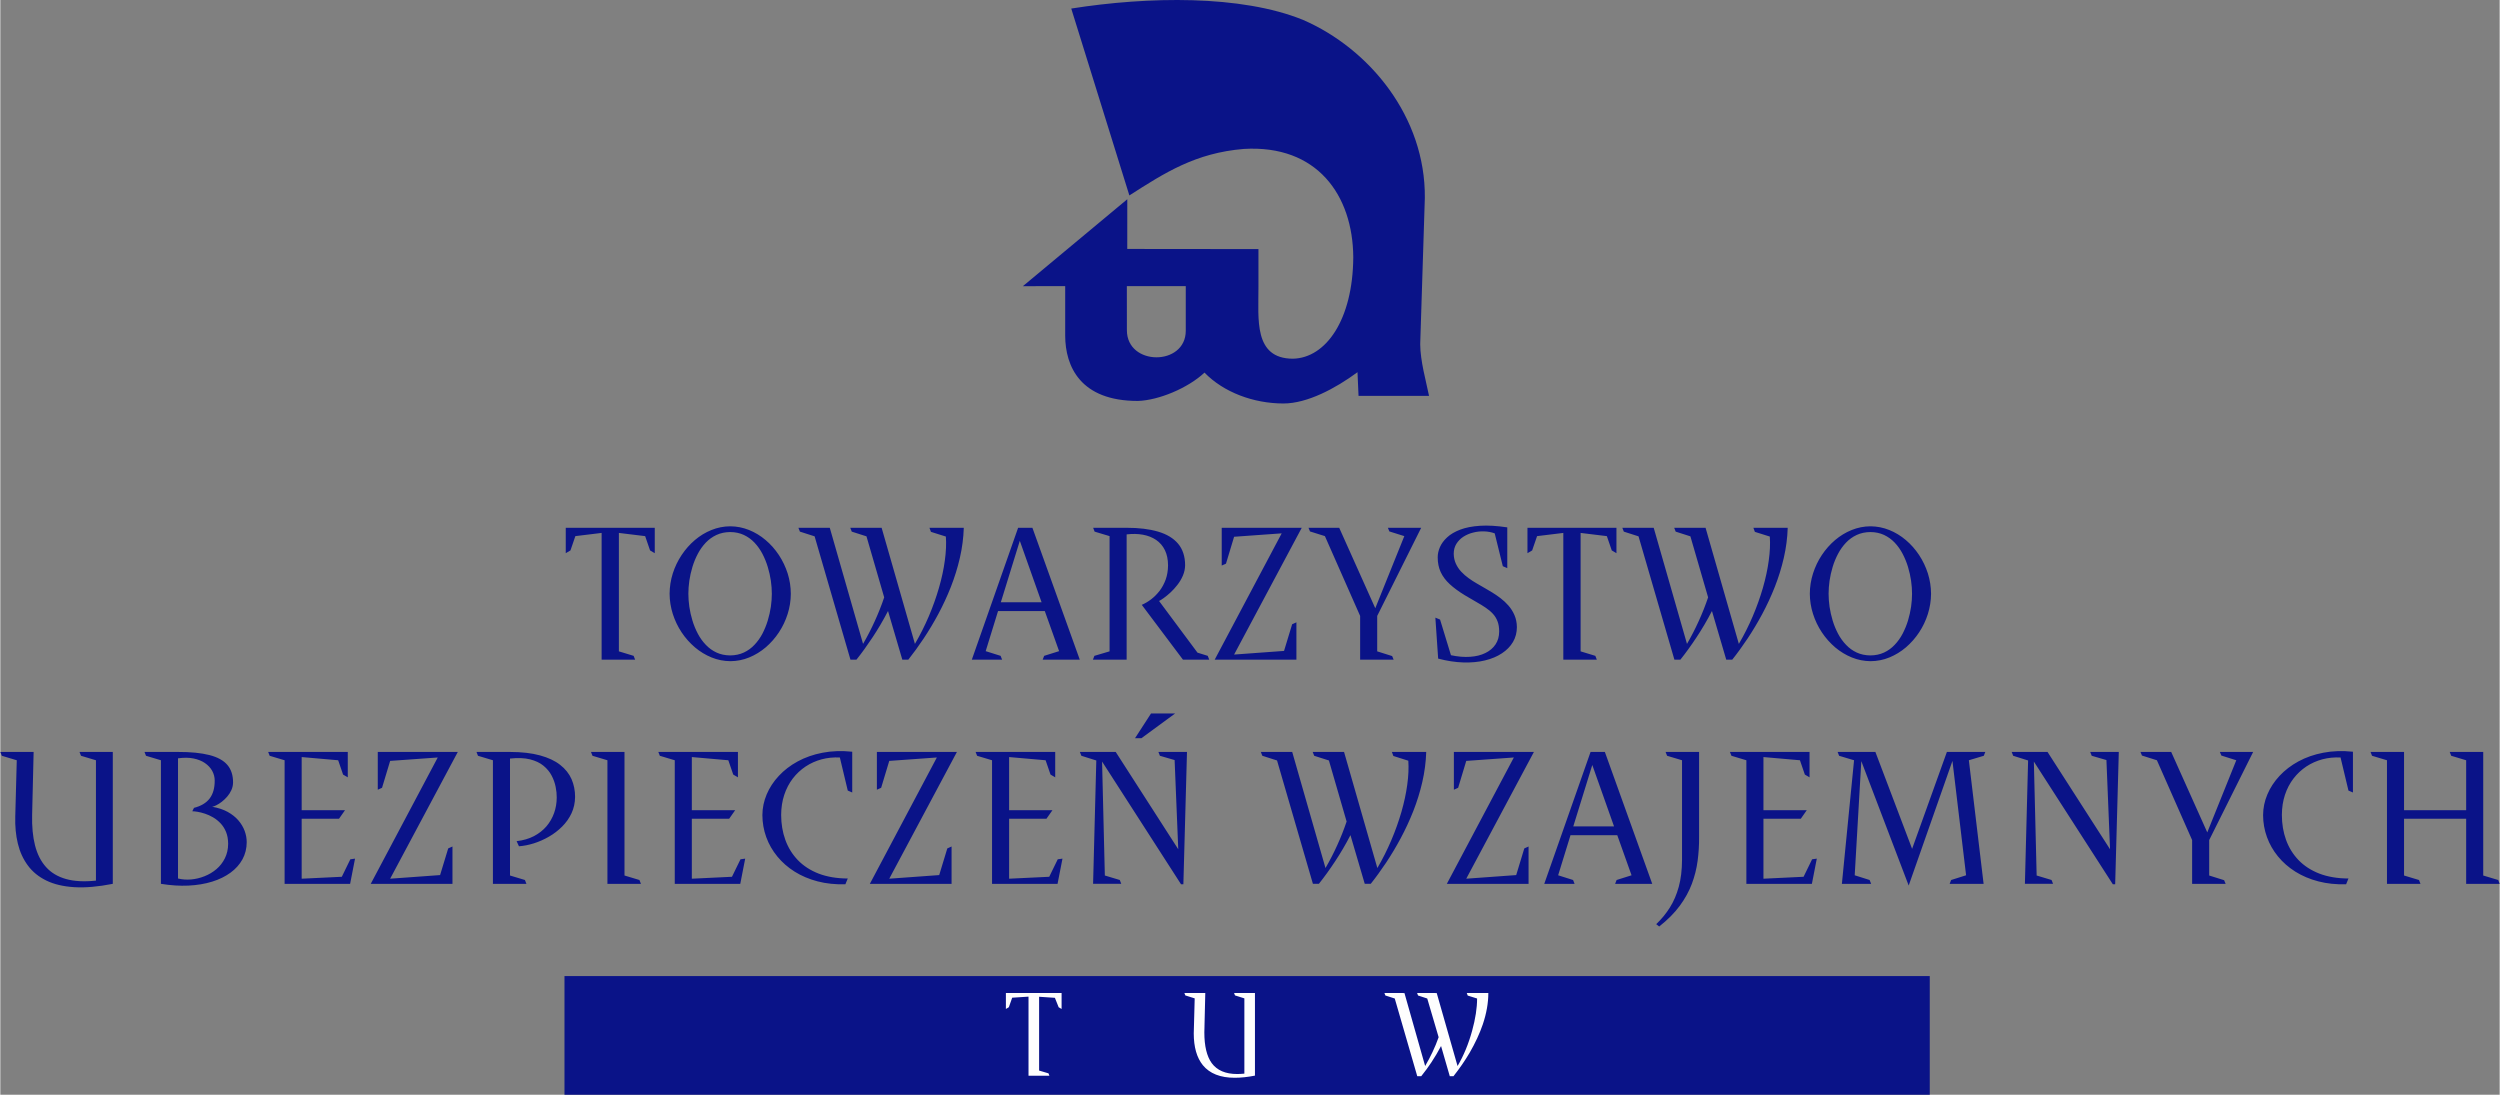
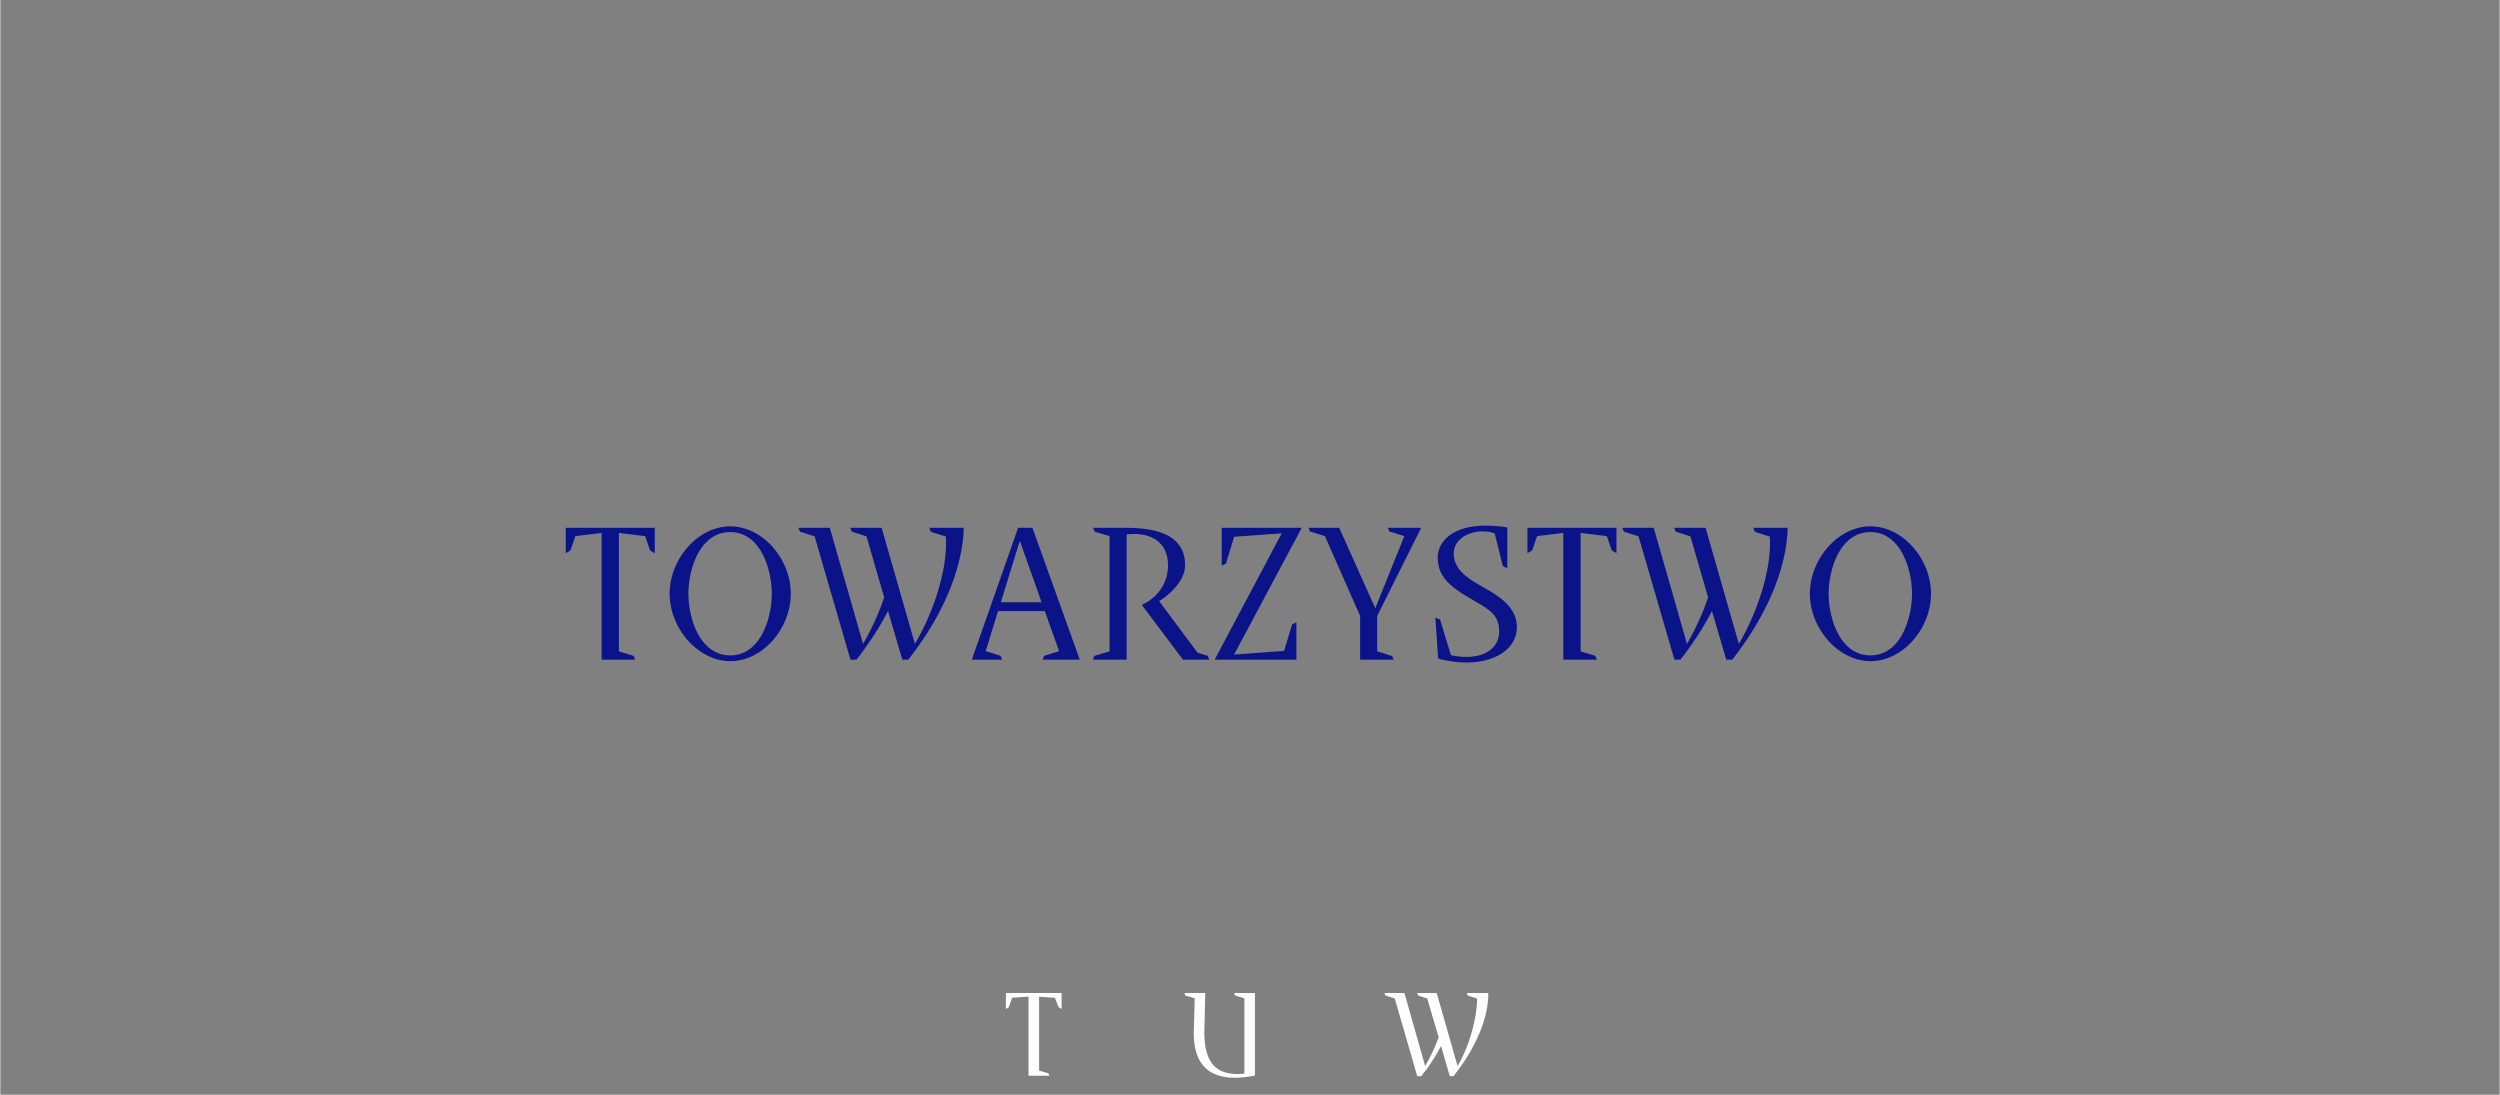
<svg xmlns="http://www.w3.org/2000/svg" xml:space="preserve" width="1119px" height="490px" version="1.1" style="shape-rendering:geometricPrecision; text-rendering:geometricPrecision; image-rendering:optimizeQuality; fill-rule:evenodd; clip-rule:evenodd" viewBox="0 0 1119 490.13">
  <rect x="0" y="0" width="1119" height="490.13" fill="#808080" stroke="none" />
  <defs>
    <style type="text/css"> .fil0 {fill:#0A1388} .fil2 {fill:#FEFEFE;fill-rule:nonzero} .fil1 {fill:#0A1388;fill-rule:nonzero} </style>
  </defs>
  <g id="Warstwa_x0020_1">
-     <path class="fil0" d="M504.36 128.11l26.38 0 0 19.97c0,15.9 -26.36,15.9 -26.36,-0.23l-0.02 -19.74zm-46.55 0.02l46.75 -38.93 -0.01 22.26 58.73 0.06 0 17.25c0.07,13.93 -2.26,31.77 15.41,31.83 14.75,-0.28 26.87,-17.35 27.05,-45.46 -0.21,-27.78 -16.19,-50.41 -48.99,-48.46 -21.62,1.78 -35.37,10.64 -51.26,20.82l-26.02 -83.67c34.42,-5.43 76.01,-6.18 103.74,5.06 29.78,12.91 54.91,43.41 54.57,79.75l-2.07 65.47c0.05,7.58 2.57,16.31 3.95,23.13l-31.56 0 -0.47 -10.6c-9.82,7.25 -22.49,14.02 -33.17,14.01 -13.39,-0.02 -26.79,-5.01 -35.33,-13.83 -7.38,6.94 -20.59,12.44 -29.87,12.69 -25.78,0.01 -32.43,-15.53 -32.5,-29.15l0 -22.25 -18.95 0.02z" />
    <path class="fil1" d="M293 247.67l0 -11.37 -39.85 0 0 11.37 2.11 -1.24 2.19 -6.4 11.76 -1.43 0 56.75 15 0 -0.67 -1.72 -6.6 -2.01 0 -53.02 11.76 1.43 2.2 6.4 2.1 1.24zm60.91 18.16c-0.01,-3.12 -0.49,-6.15 -1.41,-9.1 -0.94,-2.93 -2.25,-5.68 -3.92,-8.21 -1.69,-2.55 -3.66,-4.8 -5.94,-6.72 -2.26,-1.93 -4.75,-3.43 -7.42,-4.51 -2.69,-1.08 -5.5,-1.64 -8.44,-1.66 -2.92,0.02 -5.72,0.58 -8.39,1.66 -2.7,1.08 -5.16,2.58 -7.44,4.51 -2.26,1.92 -4.25,4.17 -5.94,6.72 -1.69,2.53 -3,5.28 -3.94,8.21 -0.93,2.95 -1.41,5.98 -1.43,9.1 0.02,3.09 0.5,6.11 1.43,9.04 0.94,2.93 2.25,5.69 3.95,8.24 1.69,2.54 3.68,4.77 5.96,6.72 2.28,1.92 4.76,3.43 7.45,4.52 2.69,1.1 5.51,1.65 8.44,1.67 2.92,-0.02 5.72,-0.57 8.4,-1.67 2.67,-1.09 5.14,-2.6 7.4,-4.52 2.26,-1.95 4.24,-4.18 5.91,-6.72 1.69,-2.55 2.99,-5.31 3.92,-8.24 0.92,-2.93 1.4,-5.95 1.41,-9.04zm-8.5 0c0,1.83 -0.14,3.77 -0.43,5.83 -0.3,2.05 -0.77,4.1 -1.39,6.17 -0.62,2.06 -1.43,4.02 -2.4,5.9 -0.99,1.86 -2.17,3.52 -3.55,4.96 -1.37,1.47 -2.96,2.62 -4.76,3.46 -1.82,0.84 -3.84,1.27 -6.1,1.29 -2.28,-0.02 -4.32,-0.45 -6.13,-1.29 -1.82,-0.84 -3.41,-1.99 -4.8,-3.46 -1.38,-1.44 -2.58,-3.1 -3.56,-4.96 -0.99,-1.88 -1.8,-3.84 -2.42,-5.9 -0.63,-2.07 -1.09,-4.12 -1.39,-6.17 -0.29,-2.06 -0.43,-4 -0.43,-5.83 0,-1.83 0.14,-3.78 0.43,-5.83 0.3,-2.06 0.76,-4.11 1.39,-6.18 0.62,-2.05 1.43,-4.03 2.42,-5.89 0.98,-1.87 2.18,-3.52 3.56,-4.99 1.39,-1.45 2.98,-2.59 4.8,-3.44 1.81,-0.84 3.85,-1.27 6.13,-1.29 2.26,0.02 4.28,0.45 6.1,1.29 1.8,0.85 3.39,1.99 4.76,3.44 1.38,1.47 2.56,3.12 3.55,4.99 0.97,1.86 1.78,3.84 2.4,5.89 0.62,2.07 1.09,4.12 1.39,6.18 0.29,2.05 0.43,4 0.43,5.83zm85.95 -29.53l-15.38 0 0.67 1.82 6.68 2.1c0.24,3.25 0.08,6.83 -0.46,10.73 -0.52,3.9 -1.4,7.98 -2.63,12.23 -1.22,4.24 -2.74,8.49 -4.55,12.76 -1.82,4.25 -3.89,8.38 -6.21,12.34l-14.91 -51.98 -14.04 0 0.67 1.72 6.59 2.11 7.93 27.32c-1.19,3.55 -2.6,7.09 -4.19,10.59 -1.59,3.52 -3.34,6.93 -5.27,10.24l-14.9 -51.98 -14.05 0 0.67 1.72 6.59 2.11 16.05 55.22 2.68 0c2.42,-3.02 4.82,-6.37 7.24,-10.03 2.44,-3.66 4.73,-7.58 6.9,-11.75l6.4 21.78 2.68 0c2.27,-2.85 4.55,-6 6.84,-9.43 2.3,-3.44 4.5,-7.1 6.58,-10.98 2.09,-3.89 3.97,-7.95 5.64,-12.17 1.65,-4.22 3.01,-8.55 4.03,-13 1.02,-4.44 1.61,-8.93 1.75,-13.47zm51.93 59.05l-21.21 -59.05 -6.4 0 -20.73 59.05 13.56 0 -0.67 -1.72 -6.68 -2.1 5.54 -17.96 20.92 0 6.41 17.96 -6.69 2.1 -0.67 1.72 16.62 0zm-17.1 -25.7l-18.25 0 8.5 -27.52 9.75 27.52zm75.06 25.7l-0.67 -1.72 -4.59 -1.43 -17.2 -23.12c0.48,-0.24 1.18,-0.69 2.11,-1.34 0.9,-0.64 1.91,-1.47 2.99,-2.47 1.08,-1 2.12,-2.13 3.12,-3.42 0.99,-1.28 1.82,-2.66 2.45,-4.15 0.64,-1.49 0.97,-3.05 0.99,-4.68 -0.02,-3.93 -1.07,-7.13 -3.15,-9.6 -2.09,-2.47 -5.08,-4.27 -8.98,-5.41 -3.91,-1.15 -8.59,-1.72 -14.05,-1.71l-15 0 0.67 1.72 6.69 2.01 0 51.59 -6.79 2.01 -0.67 1.72 15.1 0 0 -56.09c2.64,-0.31 5.08,-0.27 7.33,0.15 2.24,0.41 4.2,1.19 5.89,2.34 1.67,1.15 2.98,2.66 3.9,4.55 0.94,1.9 1.4,4.16 1.42,6.82 -0.02,2.31 -0.37,4.43 -1.05,6.34 -0.69,1.89 -1.61,3.6 -2.74,5.08 -1.15,1.48 -2.41,2.74 -3.79,3.79 -1.37,1.05 -2.77,1.86 -4.18,2.47l18.44 24.55 11.76 0zm41.42 -59.05l-35.83 0 0 16.91 1.91 -0.86 3.63 -12.03 21.31 -1.53 -30 56.56 36.59 0 0 -16.72 -1.91 0.86 -3.63 11.94 -22.36 1.63 30.29 -56.76zm53.47 0l-14.91 0 0.67 1.63 6.69 2.1 -13 32.29 -16.15 -36.02 -13.75 0 0.67 1.63 6.68 2.1 15.77 35.73 0 19.59 15 0 -0.67 -1.62 -6.69 -2.11 0 -15.86 19.69 -39.46zm42.85 44.43c-0.03,-1.96 -0.39,-3.74 -1.08,-5.32 -0.68,-1.59 -1.58,-3.01 -2.67,-4.26 -1.1,-1.26 -2.3,-2.38 -3.6,-3.36 -1.29,-0.99 -2.58,-1.85 -3.84,-2.62 -1.28,-0.76 -2.41,-1.43 -3.43,-2.02 -1.03,-0.59 -2.15,-1.24 -3.36,-1.94 -1.22,-0.7 -2.43,-1.48 -3.63,-2.36 -1.21,-0.86 -2.32,-1.83 -3.32,-2.91 -1.01,-1.07 -1.8,-2.28 -2.41,-3.62 -0.6,-1.34 -0.92,-2.82 -0.94,-4.46 0.02,-1.67 0.42,-3.13 1.2,-4.39 0.79,-1.26 1.83,-2.33 3.13,-3.17 1.32,-0.84 2.77,-1.47 4.38,-1.86 1.61,-0.42 3.23,-0.59 4.91,-0.53 1.65,0.05 3.23,0.34 4.73,0.88l3.63 14.71 2 0.86 0 -18.25c-4.66,-0.7 -8.74,-0.94 -12.23,-0.71 -3.47,0.23 -6.43,0.81 -8.85,1.73 -2.41,0.92 -4.36,2.07 -5.84,3.44 -1.49,1.37 -2.55,2.83 -3.24,4.4 -0.67,1.56 -1,3.1 -0.99,4.61 0,2.44 0.45,4.62 1.34,6.55 0.89,1.94 2.25,3.74 4.05,5.41 1.8,1.66 4.04,3.31 6.75,4.96 1.82,1.09 3.52,2.08 5.08,2.97 1.58,0.88 2.99,1.76 4.25,2.6 1.27,0.86 2.36,1.77 3.25,2.75 0.91,0.98 1.59,2.11 2.07,3.38 0.49,1.29 0.73,2.79 0.73,4.54 -0.01,2.23 -0.55,4.16 -1.64,5.78 -1.08,1.62 -2.59,2.91 -4.54,3.85 -1.94,0.96 -4.22,1.52 -6.84,1.69 -2.61,0.19 -5.47,-0.05 -8.57,-0.71l-4.87 -15.96 -2.11 -0.86 1.25 18.34c3.95,1.04 7.69,1.61 11.24,1.72 3.53,0.11 6.77,-0.19 9.7,-0.9 2.93,-0.7 5.48,-1.77 7.61,-3.19 2.15,-1.4 3.8,-3.11 4.97,-5.1 1.16,-1.99 1.73,-4.22 1.73,-6.67zm44.58 -33.06l0 -11.37 -39.84 0 0 11.37 2.1 -1.24 2.2 -6.4 11.75 -1.43 0 56.75 15 0 -0.67 -1.72 -6.59 -2.01 0 -53.02 11.75 1.43 2.2 6.4 2.1 1.24zm76.68 -11.37l-15.38 0 0.67 1.82 6.69 2.1c0.23,3.25 0.08,6.83 -0.47,10.73 -0.52,3.9 -1.4,7.98 -2.62,12.23 -1.23,4.24 -2.74,8.49 -4.56,12.76 -1.81,4.25 -3.88,8.38 -6.21,12.34l-14.9 -51.98 -14.05 0 0.67 1.72 6.59 2.11 7.93 27.32c-1.19,3.55 -2.59,7.09 -4.19,10.59 -1.59,3.52 -3.34,6.93 -5.27,10.24l-14.9 -51.98 -14.05 0 0.67 1.72 6.59 2.11 16.06 55.22 2.67 0c2.42,-3.02 4.83,-6.37 7.25,-10.03 2.43,-3.66 4.73,-7.58 6.89,-11.75l6.4 21.78 2.68 0c2.28,-2.85 4.55,-6 6.85,-9.43 2.29,-3.44 4.49,-7.1 6.57,-10.98 2.09,-3.89 3.97,-7.95 5.64,-12.17 1.66,-4.22 3.01,-8.55 4.03,-13 1.02,-4.44 1.61,-8.93 1.75,-13.47zm64.17 29.53c-0.02,-3.12 -0.5,-6.15 -1.42,-9.1 -0.94,-2.93 -2.25,-5.68 -3.92,-8.21 -1.69,-2.55 -3.66,-4.8 -5.94,-6.72 -2.26,-1.93 -4.74,-3.43 -7.42,-4.51 -2.69,-1.08 -5.49,-1.64 -8.44,-1.66 -2.91,0.02 -5.72,0.58 -8.39,1.66 -2.69,1.08 -5.16,2.58 -7.44,4.51 -2.26,1.92 -4.25,4.17 -5.94,6.72 -1.69,2.53 -2.99,5.28 -3.93,8.21 -0.94,2.95 -1.42,5.98 -1.44,9.1 0.02,3.09 0.5,6.11 1.44,9.04 0.94,2.93 2.24,5.69 3.95,8.24 1.69,2.54 3.68,4.77 5.95,6.72 2.28,1.92 4.77,3.43 7.46,4.52 2.69,1.1 5.51,1.65 8.44,1.67 2.91,-0.02 5.71,-0.57 8.39,-1.67 2.67,-1.09 5.14,-2.6 7.4,-4.52 2.26,-1.95 4.24,-4.18 5.91,-6.72 1.69,-2.55 3,-5.31 3.92,-8.24 0.92,-2.93 1.4,-5.95 1.42,-9.04zm-8.51 0c0,1.83 -0.14,3.77 -0.43,5.83 -0.3,2.05 -0.76,4.1 -1.38,6.17 -0.62,2.06 -1.44,4.02 -2.41,5.9 -0.99,1.86 -2.16,3.52 -3.55,4.96 -1.37,1.47 -2.96,2.62 -4.76,3.46 -1.82,0.84 -3.84,1.27 -6.1,1.29 -2.28,-0.02 -4.31,-0.45 -6.13,-1.29 -1.82,-0.84 -3.41,-1.99 -4.79,-3.46 -1.39,-1.44 -2.58,-3.1 -3.57,-4.96 -0.99,-1.88 -1.8,-3.84 -2.42,-5.9 -0.62,-2.07 -1.08,-4.12 -1.39,-6.17 -0.28,-2.06 -0.43,-4 -0.43,-5.83 0,-1.83 0.15,-3.78 0.43,-5.83 0.31,-2.06 0.77,-4.11 1.39,-6.18 0.62,-2.05 1.43,-4.03 2.42,-5.89 0.99,-1.87 2.18,-3.52 3.57,-4.99 1.38,-1.45 2.97,-2.59 4.79,-3.44 1.82,-0.84 3.85,-1.27 6.13,-1.29 2.26,0.02 4.28,0.45 6.1,1.29 1.8,0.85 3.39,1.99 4.76,3.44 1.39,1.47 2.56,3.12 3.55,4.99 0.97,1.86 1.79,3.84 2.41,5.89 0.62,2.07 1.08,4.12 1.38,6.18 0.29,2.05 0.43,4 0.43,5.83z" />
    <g id="_2173821445280">
-       <path class="fil1" d="M50.35 395.71l0 -59.05 -14.9 0 0.67 1.72 6.69 2 0 53.89c-5.28,0.56 -9.75,0.32 -13.44,-0.73 -3.7,-1.05 -6.68,-2.83 -8.94,-5.38 -2.28,-2.55 -3.9,-5.77 -4.9,-9.68 -0.99,-3.92 -1.42,-8.46 -1.29,-13.64l0.67 -28.18 -14.91 0 0.67 1.72 6.69 2 -0.67 25.13c-0.13,4.4 0.25,8.46 1.16,12.19 0.89,3.71 2.39,6.97 4.48,9.79 2.07,2.82 4.82,5.06 8.25,6.74 3.42,1.67 7.59,2.67 12.53,2.97 4.92,0.31 10.67,-0.19 17.24,-1.49zm59.96 -18.64c0,-1.68 -0.3,-3.37 -0.92,-5.06 -0.62,-1.67 -1.56,-3.25 -2.83,-4.73 -1.28,-1.48 -2.89,-2.74 -4.83,-3.81 -1.94,-1.06 -4.25,-1.81 -6.89,-2.26 0.46,-0.06 1.06,-0.28 1.81,-0.65 0.77,-0.38 1.58,-0.89 2.44,-1.54 0.86,-0.66 1.67,-1.42 2.45,-2.31 0.76,-0.88 1.4,-1.87 1.89,-2.93 0.5,-1.09 0.75,-2.23 0.77,-3.46 0.01,-3.2 -0.83,-5.81 -2.53,-7.83 -1.71,-2.01 -4.38,-3.49 -8.03,-4.43 -3.65,-0.94 -8.37,-1.42 -14.19,-1.4l-14.9 0 0.67 1.72 6.68 2 0 55.33c4.38,0.71 8.49,0.98 12.36,0.79 3.87,-0.19 7.39,-0.78 10.58,-1.77 3.18,-0.98 5.92,-2.34 8.23,-4.02 2.31,-1.69 4.09,-3.7 5.35,-5.99 1.24,-2.29 1.88,-4.84 1.89,-7.65zm-8.31 0.67c-0.01,2.44 -0.51,4.61 -1.45,6.5 -0.95,1.91 -2.21,3.54 -3.8,4.89 -1.6,1.35 -3.38,2.42 -5.34,3.18 -1.96,0.78 -3.96,1.26 -6,1.44 -2.06,0.17 -4,0.03 -5.86,-0.43l0 -53.8c2.56,-0.36 4.85,-0.35 6.88,0.05 2.02,0.4 3.76,1.08 5.17,2.06 1.42,0.97 2.5,2.13 3.25,3.48 0.75,1.36 1.13,2.81 1.13,4.35 0.02,3.38 -0.75,6.05 -2.26,8.04 -1.53,1.99 -3.85,3.39 -7.01,4.19l-0.76 1.53c0.57,0 1.35,0.06 2.36,0.24 0.98,0.16 2.08,0.43 3.29,0.83 1.2,0.39 2.41,0.94 3.63,1.64 1.21,0.7 2.33,1.59 3.35,2.66 1.02,1.06 1.84,2.35 2.47,3.87 0.62,1.51 0.94,3.26 0.95,5.28zm56.81 6.69l-2.1 0.29 -3.82 7.83 -17.97 0.86 0 -26.85 16.72 0 2.68 -3.82 -19.4 0 0 -23.79 16.34 1.43 2.2 6.41 2.1 1.24 0 -11.37 -35.64 0 0.67 1.72 6.69 2 0 55.33 29.33 0 2.2 -11.28zm46.01 -47.77l-35.83 0 0 16.91 1.91 -0.86 3.63 -12.04 21.31 -1.53 -30 56.57 36.59 0 0 -16.72 -1.91 0.86 -3.63 11.94 -22.36 1.62 30.29 -56.75zm52.51 20.16c0.01,-2.88 -0.53,-5.54 -1.59,-8 -1.09,-2.43 -2.77,-4.57 -5.1,-6.38 -2.31,-1.82 -5.32,-3.23 -9.03,-4.24 -3.71,-1.02 -8.18,-1.53 -13.42,-1.54l-15 0 0.66 1.72 6.69 2 0 55.33 15 0 -0.67 -1.72 -6.68 -2.01 0 -52.36c3.52,-0.38 6.51,-0.26 8.96,0.35 2.45,0.62 4.48,1.58 6.04,2.87 1.57,1.29 2.79,2.77 3.64,4.41 0.86,1.65 1.47,3.34 1.8,5.05 0.34,1.7 0.5,3.26 0.48,4.71 0,2.42 -0.38,4.75 -1.16,6.96 -0.78,2.21 -1.93,4.2 -3.44,5.99 -1.53,1.78 -3.41,3.24 -5.64,4.41 -2.23,1.16 -4.81,1.89 -7.72,2.23l1.05 2.29c2.15,-0.16 4.38,-0.59 6.69,-1.32 2.31,-0.73 4.55,-1.72 6.73,-2.98 2.19,-1.26 4.16,-2.77 5.91,-4.52 1.77,-1.77 3.17,-3.74 4.21,-5.97 1.03,-2.22 1.56,-4.64 1.59,-7.28zm29.48 38.89l-0.67 -1.72 -6.69 -2.01 0 -55.32 -15 0 0.67 1.72 6.69 2 0 55.33 15 0zm46.68 -11.28l-2.1 0.29 -3.82 7.83 -17.97 0.86 0 -26.85 16.72 0 2.68 -3.82 -19.4 0 0 -23.79 16.34 1.43 2.2 6.41 2.1 1.24 0 -11.37 -35.64 0 0.67 1.72 6.69 2 0 55.33 29.33 0 2.2 -11.28zm47.92 -29.62l0 -18.25c-4.74,-0.49 -9.17,-0.35 -13.28,0.45 -4.11,0.79 -7.8,2.08 -11.11,3.88 -3.32,1.8 -6.14,3.97 -8.49,6.5 -2.36,2.53 -4.17,5.3 -5.43,8.3 -1.26,2.99 -1.9,6.07 -1.91,9.25 0.01,3.44 0.59,6.72 1.73,9.86 1.13,3.13 2.79,6.02 4.94,8.64 2.15,2.63 4.74,4.91 7.79,6.82 3.05,1.91 6.48,3.36 10.28,4.35 3.83,1 7.97,1.42 12.42,1.29l1.06 -2.58c-4.97,-0.02 -9.32,-0.77 -13.05,-2.2 -3.72,-1.45 -6.83,-3.47 -9.31,-6.05 -2.49,-2.6 -4.35,-5.61 -5.59,-9.05 -1.24,-3.44 -1.87,-7.16 -1.87,-11.18 0.02,-3.24 0.48,-6.25 1.39,-8.98 0.91,-2.74 2.18,-5.17 3.82,-7.31 1.64,-2.13 3.55,-3.91 5.75,-5.38 2.2,-1.45 4.6,-2.52 7.2,-3.22 2.59,-0.68 5.3,-0.95 8.12,-0.81l3.54 14.81 2 0.86zm46.87 -18.15l-35.83 0 0 16.91 1.91 -0.86 3.63 -12.04 21.31 -1.53 -30 56.57 36.59 0 0 -16.72 -1.91 0.86 -3.63 11.94 -22.36 1.62 30.29 -56.75zm47.26 47.77l-2.11 0.29 -3.82 7.83 -17.96 0.86 0 -26.85 16.72 0 2.68 -3.82 -19.4 0 0 -23.79 16.34 1.43 2.2 6.41 2.1 1.24 0 -11.37 -35.64 0 0.67 1.72 6.69 2 0 55.33 29.33 0 2.2 -11.28zm55.75 -47.77l-12.8 0 0.67 1.72 6.59 1.91 1.63 39.94 -28 -43.57 -16.05 0 0.67 1.72 6.69 2.1 -1.44 55.23 12.61 0 -0.66 -1.72 -6.69 -2.01 -1.24 -51.02 35.35 54.94 1.05 0 1.62 -59.24zm107.11 0l-15.38 0 0.67 1.81 6.69 2.11c0.23,3.24 0.07,6.83 -0.47,10.73 -0.52,3.9 -1.4,7.98 -2.62,12.23 -1.23,4.23 -2.74,8.49 -4.56,12.75 -1.81,4.26 -3.88,8.38 -6.21,12.35l-14.91 -51.98 -14.04 0 0.67 1.72 6.59 2.1 7.93 27.33c-1.19,3.55 -2.59,7.08 -4.19,10.59 -1.59,3.52 -3.34,6.92 -5.27,10.24l-14.9 -51.98 -14.05 0 0.67 1.72 6.59 2.1 16.06 55.23 2.67 0c2.42,-3.03 4.83,-6.37 7.25,-10.04 2.43,-3.66 4.73,-7.58 6.89,-11.75l6.4 21.79 2.68 0c2.28,-2.85 4.55,-6.01 6.85,-9.43 2.29,-3.44 4.49,-7.1 6.57,-10.99 2.09,-3.89 3.97,-7.95 5.64,-12.16 1.66,-4.23 3.01,-8.56 4.03,-13 1.02,-4.44 1.61,-8.93 1.75,-13.47zm48.21 0l-35.83 0 0 16.91 1.91 -0.86 3.63 -12.04 21.31 -1.53 -30 56.57 36.59 0 0 -16.72 -1.91 0.86 -3.63 11.94 -22.36 1.62 30.29 -56.75zm52.98 59.05l-21.21 -59.05 -6.4 0 -20.73 59.05 13.57 0 -0.67 -1.72 -6.69 -2.11 5.54 -17.96 20.93 0 6.4 17.96 -6.69 2.11 -0.67 1.72 16.62 0zm-17.1 -25.71l-18.25 0 8.51 -27.51 9.74 27.51zm38.08 4.78l0 -38.12 -15 0 0.67 1.72 6.69 2 0 44.62c-0.02,4.51 -0.5,8.51 -1.45,12.01 -0.96,3.49 -2.29,6.61 -4.01,9.33 -1.72,2.74 -3.76,5.21 -6.1,7.42l1.33 1.06c3.78,-2.97 6.85,-6.06 9.21,-9.26 2.36,-3.2 4.17,-6.49 5.43,-9.87 1.26,-3.38 2.12,-6.81 2.58,-10.32 0.46,-3.49 0.68,-7.02 0.65,-10.59zm52.7 9.65l-2.1 0.29 -3.82 7.83 -17.97 0.86 0 -26.85 16.73 0 2.67 -3.82 -19.4 0 0 -23.79 16.34 1.43 2.2 6.41 2.1 1.24 0 -11.37 -35.64 0 0.67 1.72 6.69 2 0 55.33 29.33 0 2.2 -11.28zm75.44 -47.77l-17.2 0 -15.57 43.38 -16.44 -43.38 -16.91 0 0.67 1.72 6.69 2 -5.45 55.33 13.09 0 -0.67 -1.72 -6.68 -2.11 2.96 -51.11 21.21 55.7 19.59 -55.8 6.11 51.21 -6.69 2.11 -0.67 1.72 15.2 0 -6.6 -55.33 6.69 -2 0.67 -1.72zm59.77 0l-12.8 0 0.67 1.72 6.59 1.91 1.62 39.94 -27.99 -43.57 -16.05 0 0.67 1.72 6.68 2.1 -1.43 55.23 12.61 0 -0.67 -1.72 -6.68 -2.01 -1.25 -51.02 35.36 54.94 1.05 0 1.62 -59.24zm60.15 0l-14.9 0 0.67 1.62 6.68 2.1 -12.99 32.3 -16.15 -36.02 -13.76 0 0.67 1.62 6.69 2.1 15.77 35.74 0 19.59 15 0 -0.67 -1.63 -6.69 -2.1 0 -15.86 19.68 -39.46zm44.68 18.15l0 -18.25c-4.75,-0.49 -9.18,-0.35 -13.28,0.45 -4.11,0.79 -7.81,2.08 -11.12,3.88 -3.31,1.8 -6.13,3.97 -8.49,6.5 -2.35,2.53 -4.17,5.3 -5.43,8.3 -1.26,2.99 -1.89,6.07 -1.91,9.25 0.02,3.44 0.59,6.72 1.74,9.86 1.13,3.13 2.78,6.02 4.93,8.64 2.15,2.63 4.75,4.91 7.79,6.82 3.06,1.91 6.48,3.36 10.29,4.35 3.82,1 7.96,1.42 12.42,1.29l1.05 -2.58c-4.97,-0.02 -9.32,-0.77 -13.04,-2.2 -3.73,-1.45 -6.83,-3.47 -9.32,-6.05 -2.48,-2.6 -4.35,-5.61 -5.59,-9.05 -1.24,-3.44 -1.86,-7.16 -1.86,-11.18 0.01,-3.24 0.48,-6.25 1.38,-8.98 0.91,-2.74 2.19,-5.17 3.83,-7.31 1.64,-2.13 3.55,-3.91 5.75,-5.38 2.19,-1.45 4.6,-2.52 7.19,-3.22 2.6,-0.68 5.31,-0.95 8.12,-0.81l3.54 14.81 2.01 0.86zm65.69 40.9l-0.67 -1.72 -6.69 -2.01 0 -55.32 -15 0 0.67 1.72 6.69 2 0 22.36 -27.81 0 0 -26.08 -15 0 0.67 1.72 6.69 2 0 55.33 15 0 -0.67 -1.72 -6.69 -2.01 0 -25.42 27.81 0 0 29.15 15 0z" />
-       <polygon class="fil1" points="510.89,330.51 508.02,330.51 515.19,319.43 525.98,319.43 " />
-     </g>
-     <polygon class="fil0" points="252.58,437 863.84,437 863.84,490.13 252.58,490.13 " />
+       </g>
    <path class="fil2" d="M473.83 450.96l-1.68 -4.22 -7.07 -0.47 0 33.04 4.2 1.25 0.42 1.08 -9.36 0 0 -35.43 -7.31 0.48 -1.5 4.26 -1.32 0.78 0 -7.14 24.94 0 0 7.14 -1.32 -0.77zm60.49 11.71l0.42 -15.68 -4.2 -1.32 -0.41 -1.08 9.35 0 -0.42 17.66c0,6.1 1.1,10.67 3.29,13.71 2.4,3.27 6.2,4.9 11.4,4.9 0.99,0 2.07,-0.06 3.23,-0.18l0 -33.69 -4.19 -1.32 -0.42 -1.08 9.35 0 0 36.99c-3.24,0.64 -6.26,0.96 -9.05,0.96 -6.44,0 -11.19,-1.88 -14.27,-5.62 -2.72,-3.36 -4.08,-8.11 -4.08,-14.25zm116.3 19.15l-1.68 0 -3.9 -13.49c-1.36,2.57 -2.8,5 -4.32,7.29 -1.35,2.05 -2.87,4.12 -4.54,6.2l-1.8 0 -10.07 -34.77 -4.2 -1.35 -0.42 -1.11 8.96 0.01 9.27 32.68c1.17,-2 2.27,-4.08 3.29,-6.24 1.03,-2.16 1.94,-4.37 2.75,-6.66l-5.1 -17.33 -4.12 -1.35 -0.42 -1.11 8.78 0.01 9.33 32.68c2.74,-4.64 4.91,-9.9 6.52,-15.77 1.48,-5.37 2.23,-10.18 2.23,-14.46l-4.2 -1.32 -0.42 -1.14 9.65 0c0,4.45 -0.82,9.11 -2.46,13.99 -1.4,4.13 -3.38,8.39 -5.93,12.79 -2.08,3.53 -4.48,7.01 -7.2,10.45z" />
  </g>
</svg>